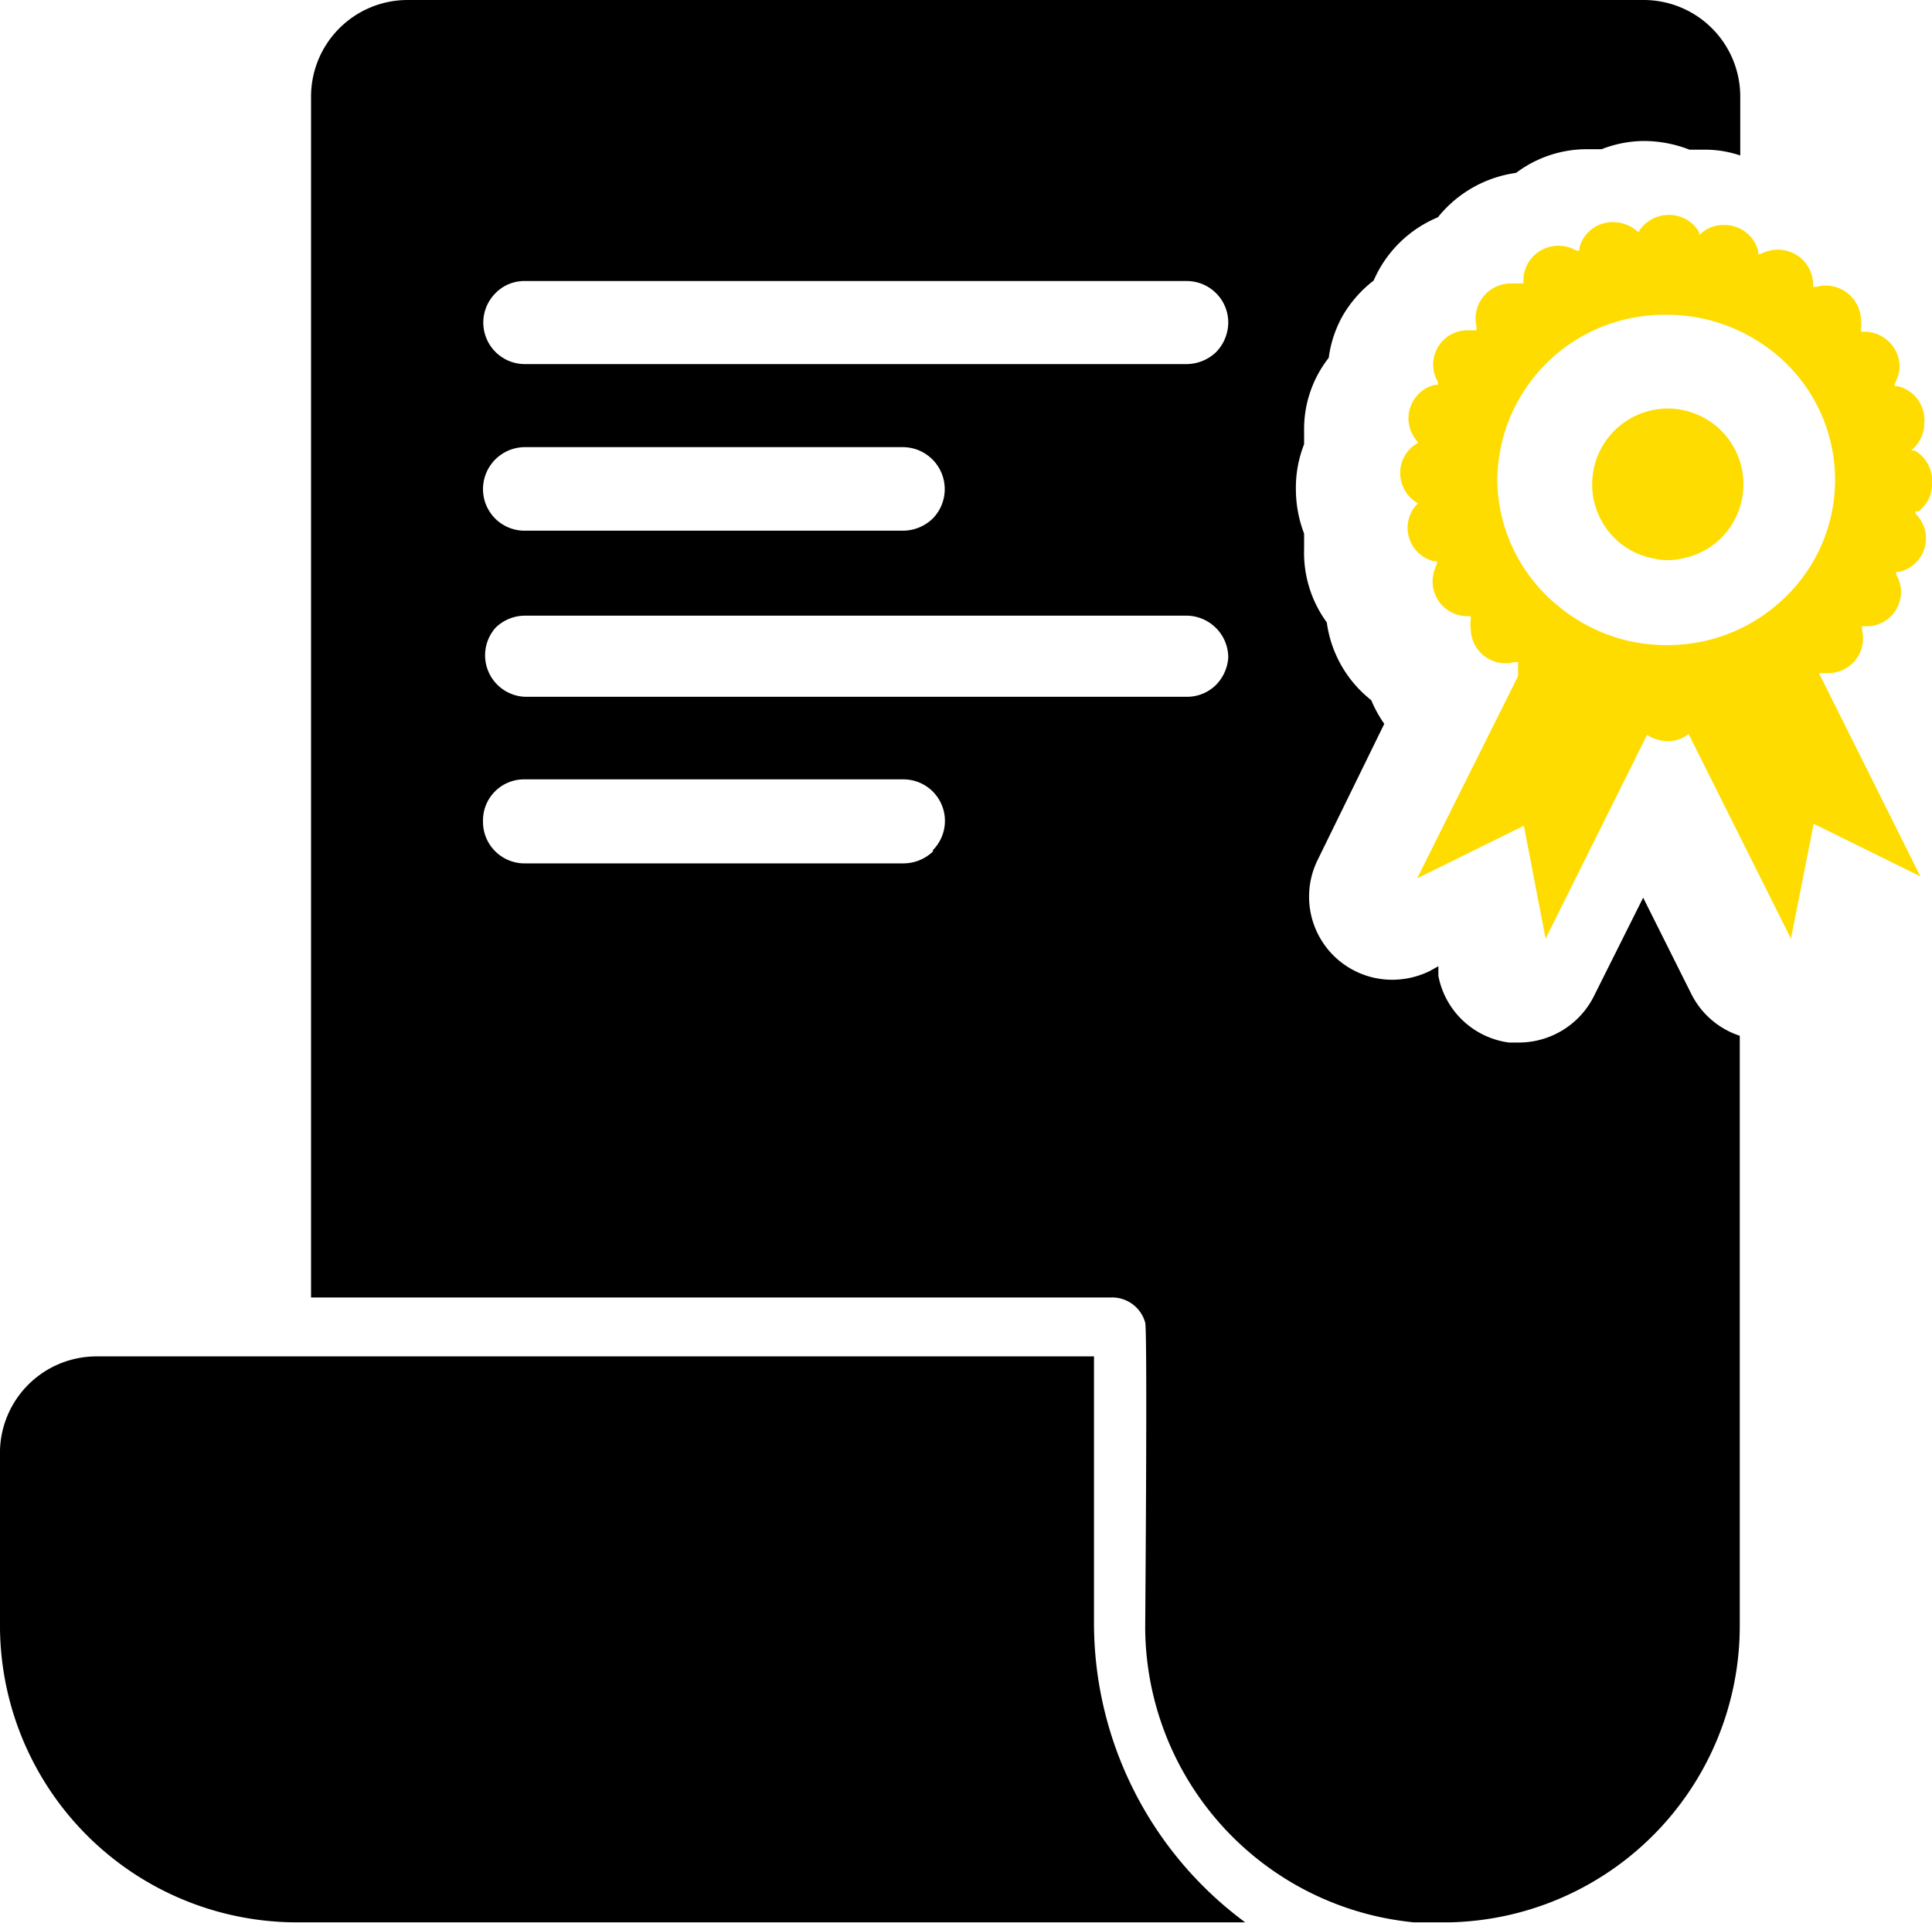
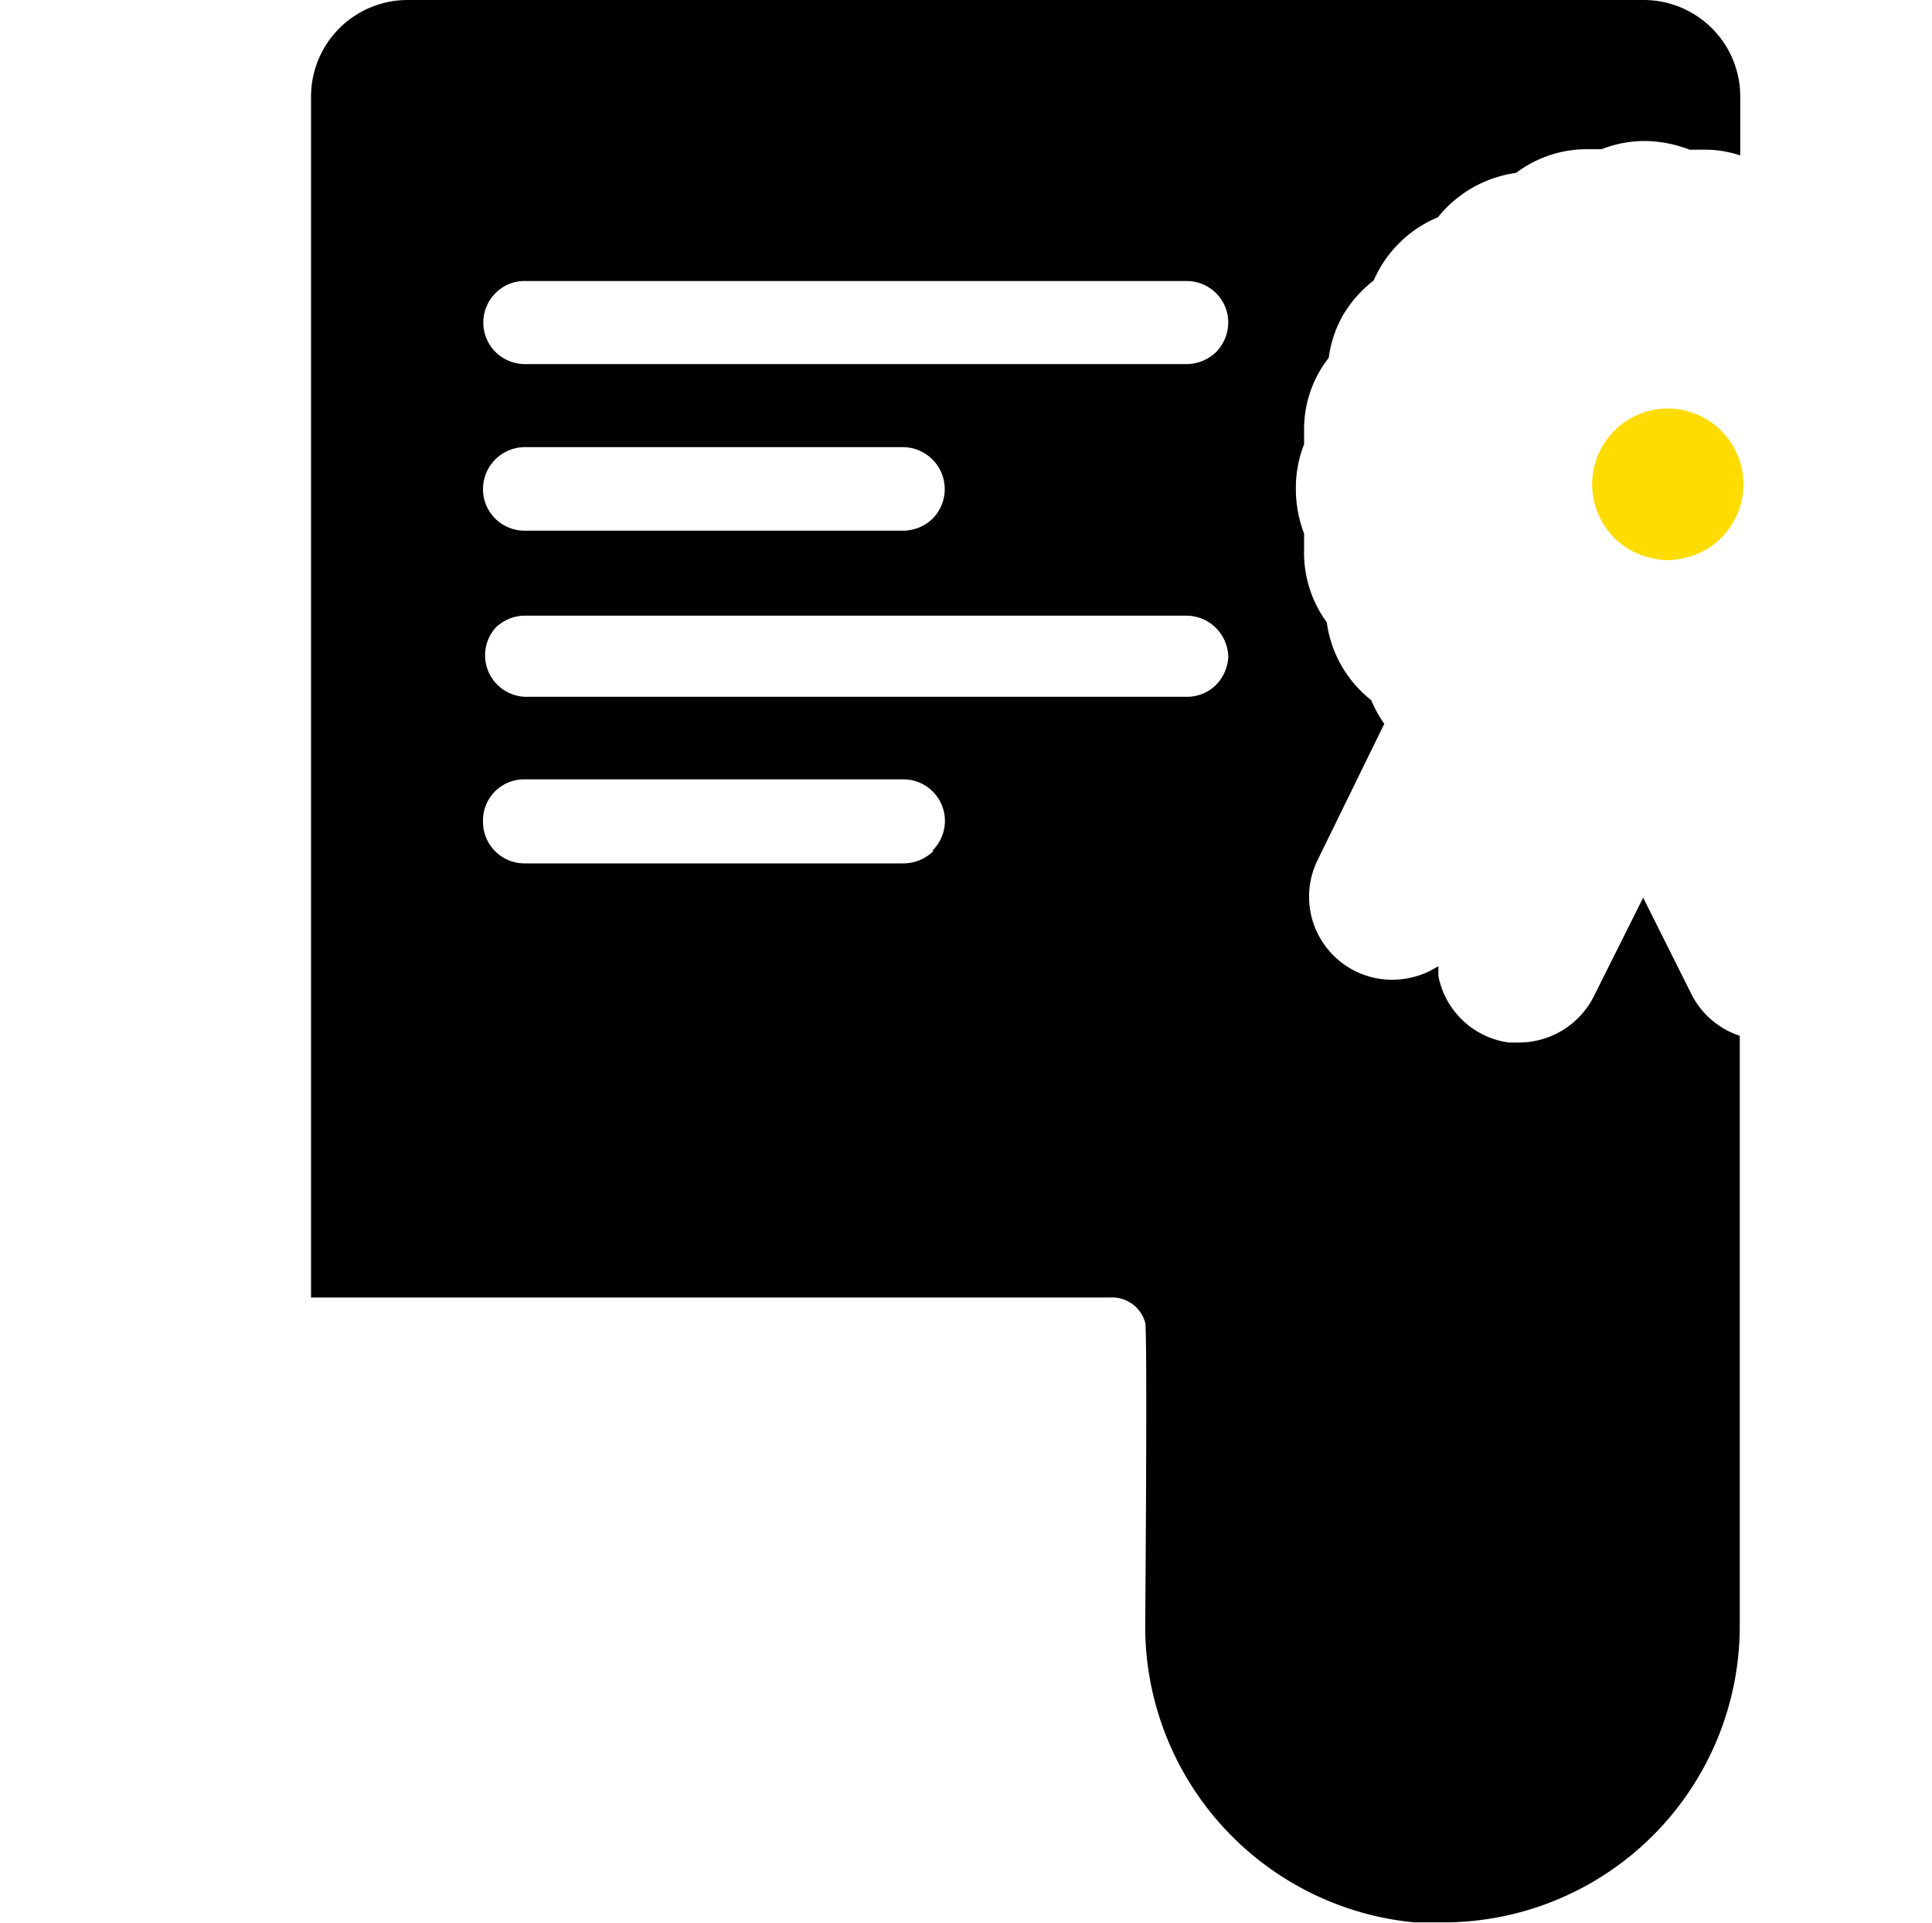
<svg xmlns="http://www.w3.org/2000/svg" width="40" height="39.83" viewBox="0 0 40 39.83">
-   <path d="M22.65,33.59v-5.5H2a2,2,0,0,0-2,2.06v3.44a6.15,6.15,0,0,0,6.08,6.22h19.7A7.71,7.71,0,0,1,22.65,33.59Z" />
  <path d="M27.81,6.52a2.53,2.53,0,0,1,.63-.71A2.49,2.49,0,0,1,29.77,4.5a2.52,2.52,0,0,1,1.62-.92,2.43,2.43,0,0,1,1.47-.49l.3,0a2.43,2.43,0,0,1,.89-.17,2.61,2.61,0,0,1,.93.18l.31,0a2.25,2.25,0,0,1,.74.12V2a2,2,0,0,0-2-2H8.44a2,2,0,0,0-2,2V26.87H23a.71.71,0,0,1,.71.52c.05.14,0,6.31,0,6.31a6.16,6.16,0,0,0,5.56,6.11h.56l.19,0a6.14,6.14,0,0,0,6-6.13V21.45a1.72,1.72,0,0,1-1-.86l-1-2-1,2a1.74,1.74,0,0,1-1.55,1h-.23a1.72,1.72,0,0,1-1.46-1.38l0-.2-.18.1a1.77,1.77,0,0,1-.77.18,1.72,1.72,0,0,1-1.55-2.48l1.38-2.82a2.57,2.57,0,0,1-.27-.49,2.47,2.47,0,0,1-.92-1.61A2.45,2.45,0,0,1,27,11.37c0-.11,0-.22,0-.32a2.58,2.58,0,0,1-.17-.91A2.46,2.46,0,0,1,27,9.2c0-.1,0-.2,0-.29a2.39,2.39,0,0,1,.51-1.5A2.41,2.41,0,0,1,27.81,6.52ZM19.32,17.63a.89.89,0,0,1-.61.25H10.87A.86.86,0,0,1,10,17a.85.85,0,0,1,.86-.86h7.84a.86.86,0,0,1,.61,1.47Zm5.86-3.45a.85.85,0,0,1-.61.25H10.87A.86.86,0,0,1,10.26,13a.87.87,0,0,1,.61-.25h13.7a.87.87,0,0,1,.86.86A.89.89,0,0,1,25.18,14.18ZM10,10.13a.87.87,0,0,1,.86-.87h7.84a.87.87,0,0,1,.61,1.48.89.89,0,0,1-.61.25H10.87A.86.86,0,0,1,10,10.13ZM25.18,7.29a.89.89,0,0,1-.61.25H10.87a.86.86,0,0,1-.61-1.47.83.83,0,0,1,.61-.25h13.7a.86.86,0,0,1,.86.86A.89.89,0,0,1,25.18,7.29Z" />
  <path d="M34.51,8.46a1.57,1.57,0,0,0-1,2.76,1.53,1.53,0,0,0,.7.34,1.3,1.3,0,0,0,.64,0,1.53,1.53,0,0,0,.7-.34,1.57,1.57,0,0,0-1-2.76" fill="#ffdc00" />
-   <path d="M39.64,9.33l-.07,0,.06-.06a.7.7,0,0,0,.21-.5A.72.72,0,0,0,39.3,8l-.07,0,0-.06a.78.78,0,0,0,.1-.35.73.73,0,0,0-.73-.72h-.07V6.82a.68.68,0,0,0,0-.19.73.73,0,0,0-.92-.69l-.07,0V5.89a.73.73,0,0,0-.73-.72.8.8,0,0,0-.36.09l-.05,0h0l0-.07a.72.72,0,0,0-.71-.53.69.69,0,0,0-.51.21l0,0,0-.06a.72.72,0,0,0-.63-.36.73.73,0,0,0-.63.36l0,0,0,0a.75.75,0,0,0-.52-.21.71.71,0,0,0-.7.53l0,.06-.06,0a.74.74,0,0,0-.37-.1.72.72,0,0,0-.73.71v.07l-.07,0-.2,0a.73.73,0,0,0-.7.9l0,.07H30.4a.71.71,0,0,0-.63,1.07l0,.06-.07,0a.72.72,0,0,0-.54.7.74.74,0,0,0,.21.5l.05,0-.06,0a.71.71,0,0,0-.37.63.72.72,0,0,0,.36.62l.06,0-.05,0a.71.71,0,0,0,.32,1.2l.07,0,0,.06a.8.8,0,0,0-.09.36.72.72,0,0,0,.72.72h.07l0,.07a.65.65,0,0,0,0,.19.72.72,0,0,0,.91.69l.07,0V14l-2.09,4.19,2.21-1.09L32,19.44l2.1-4.22a.83.83,0,0,0,.42.13.69.69,0,0,0,.44-.15l1.55,3.1.57,1.14.47-2.38,2.21,1.09-2.1-4.21,0,0,.19,0a.72.72,0,0,0,.7-.9l0-.07h.08a.71.71,0,0,0,.63-1.07l0-.06.07,0a.71.71,0,0,0,.33-1.2l0-.05.06,0A.69.69,0,0,0,40,10,.71.71,0,0,0,39.64,9.33Zm-3.16,3.43a3.45,3.45,0,0,1-1.26.53,3.64,3.64,0,0,1-1.42,0,3.51,3.51,0,0,1-1.55-.75A3.4,3.4,0,0,1,31,9.94a3.45,3.45,0,0,1,3.48-3.42,3.5,3.5,0,0,1,2,.6,3.38,3.38,0,0,1,.29,5.42A3.15,3.15,0,0,1,36.48,12.76Z" fill="#ffdc00" />
</svg>